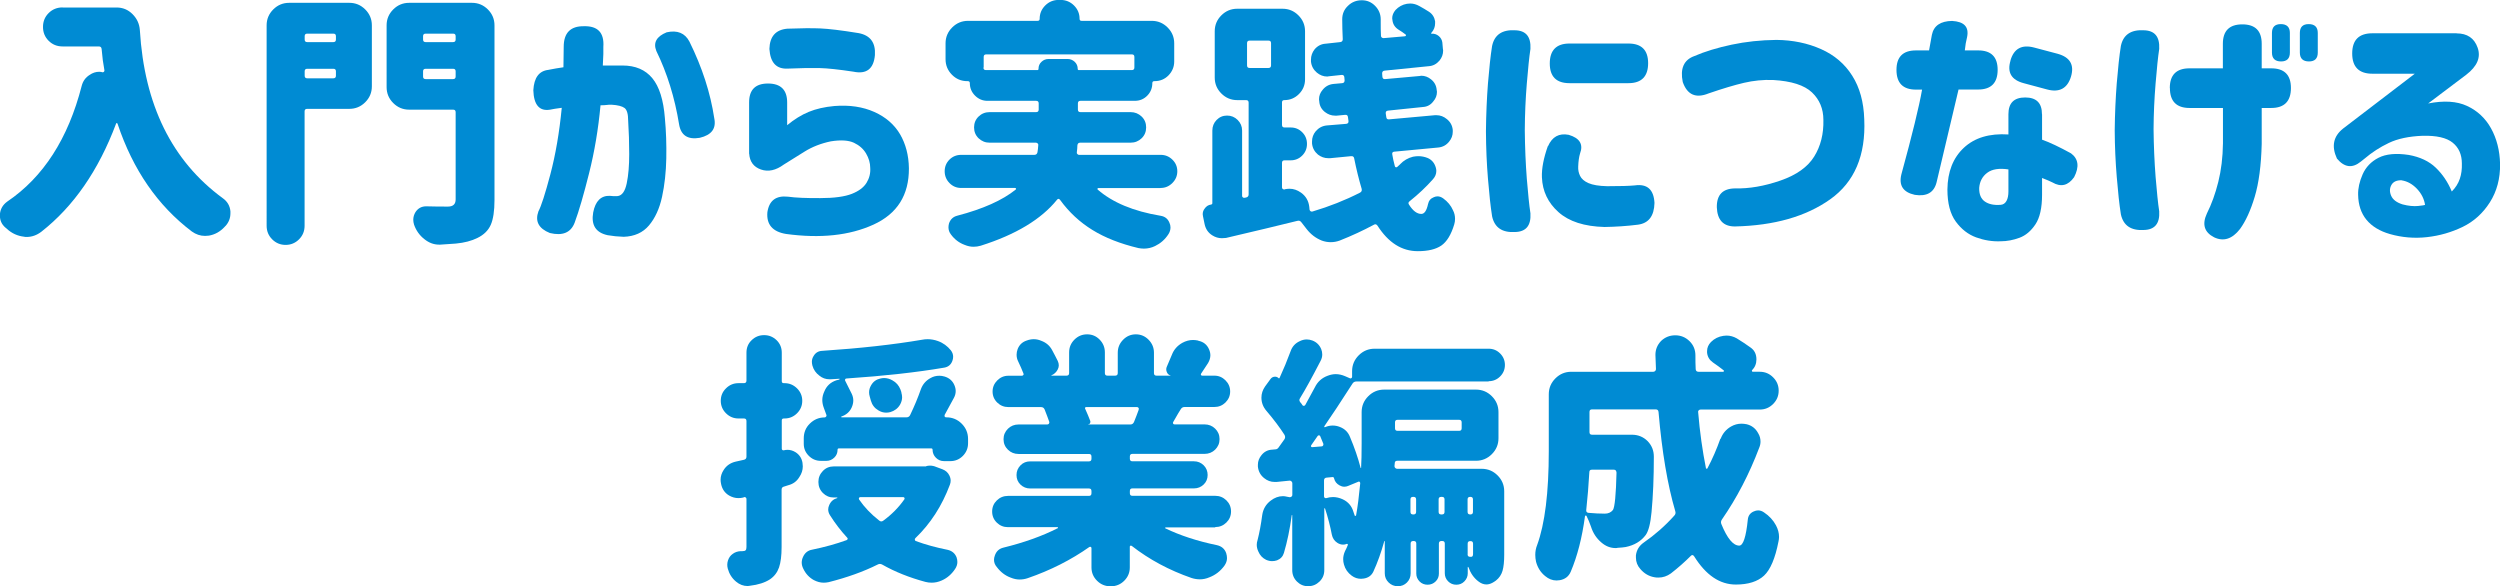
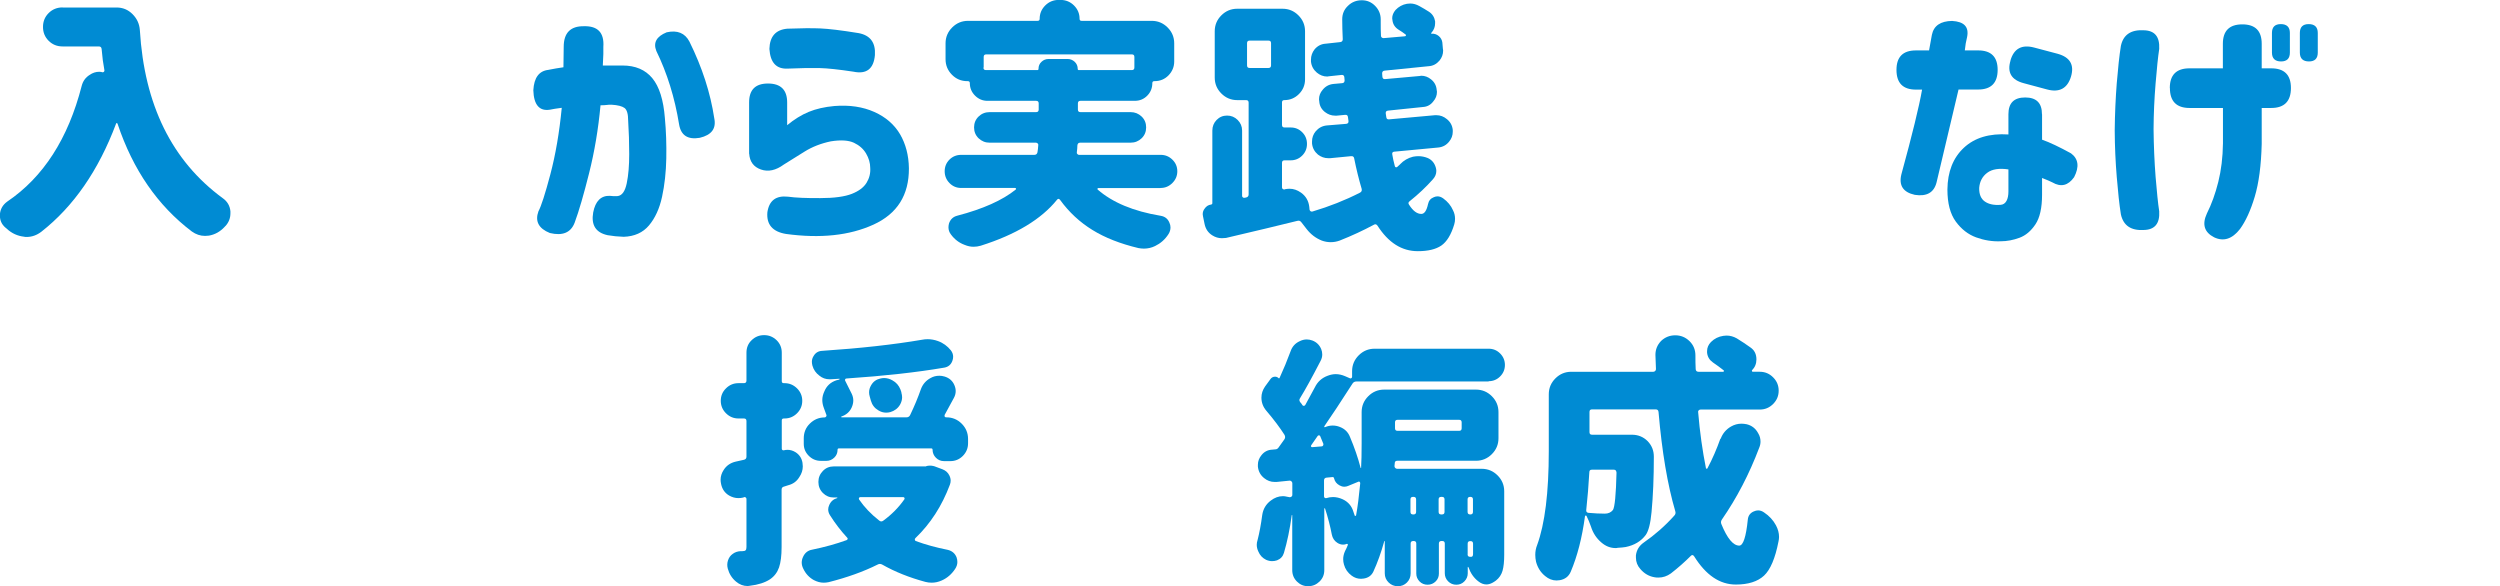
<svg xmlns="http://www.w3.org/2000/svg" id="_イヤー_2" width="283.17" height="66.42" viewBox="0 0 283.17 66.42">
  <defs>
    <style>.cls-1{fill:#008bd3;}</style>
  </defs>
  <g id="_イヤー_2-2">
    <g>
      <path class="cls-1" d="M7.09,.85h6.12c.7,0,1.3,.25,1.8,.75s.78,1.1,.83,1.8c.51,8.48,3.63,14.82,9.38,19.04,.53,.37,.82,.87,.88,1.49v.23c0,.55-.19,1.03-.56,1.44-.04,.02-.07,.05-.09,.09-.51,.55-1.1,.88-1.79,1-.16,.02-.3,.03-.44,.03-.53,0-1.03-.17-1.49-.5-3.87-2.93-6.67-6.99-8.41-12.19-.02-.06-.05-.09-.1-.09s-.07,.02-.07,.06c-1.99,5.31-4.82,9.39-8.47,12.25-.51,.39-1.07,.59-1.67,.59-.1,0-.2,0-.29-.03-.72-.08-1.37-.37-1.93-.88-.02-.02-.04-.04-.06-.06-.04-.04-.09-.08-.15-.12-.39-.35-.59-.79-.59-1.32v-.18c.06-.59,.33-1.05,.82-1.41,4.1-2.77,6.91-7.14,8.44-13.1,.14-.55,.44-.97,.91-1.26,.33-.23,.69-.35,1.08-.35,.14,0,.26,.02,.38,.06,.06,0,.11-.02,.15-.06,.04-.04,.06-.09,.06-.15-.14-.74-.25-1.55-.32-2.43-.02-.2-.13-.29-.32-.29H7.09c-.63,0-1.15-.21-1.58-.64-.43-.43-.64-.95-.64-1.57s.21-1.14,.64-1.57c.43-.43,.96-.64,1.58-.64Z" />
-       <path class="cls-1" d="M39.57,.32c.7,0,1.3,.25,1.8,.75s.75,1.1,.75,1.8v6.91c0,.7-.25,1.3-.75,1.8s-1.1,.75-1.8,.75h-4.78c-.2,0-.29,.1-.29,.29v12.95c0,.61-.21,1.12-.63,1.54-.42,.42-.93,.63-1.52,.63s-1.1-.21-1.52-.63-.63-.93-.63-1.54V2.87c0-.7,.25-1.3,.75-1.8s1.1-.75,1.8-.75h6.83Zm-1.52,3.78c0-.2-.1-.29-.29-.29h-2.96c-.2,0-.29,.1-.29,.29v.38c0,.2,.1,.29,.29,.29h2.96c.19,0,.29-.1,.29-.29v-.38Zm-3.54,4.48c0,.2,.1,.29,.29,.29h2.96c.19,0,.29-.1,.29-.29v-.5c0-.2-.1-.29-.29-.29h-2.96c-.2,0-.29,.1-.29,.29v.5ZM53.46,.32c.7,0,1.3,.25,1.8,.75s.75,1.1,.75,1.8V22.65c0,1.23-.14,2.17-.42,2.81-.28,.64-.79,1.14-1.51,1.49-.66,.33-1.48,.55-2.46,.64-.49,.04-1.07,.08-1.76,.12h-.12c-.61,0-1.16-.21-1.67-.62-.55-.43-.94-.98-1.17-1.64-.06-.2-.09-.38-.09-.56,0-.31,.09-.61,.26-.88,.29-.43,.69-.64,1.2-.64h.03c.7,.02,1.51,.03,2.43,.03,.59,0,.88-.27,.88-.82V12.71c0-.2-.1-.29-.29-.29h-4.98c-.7,0-1.3-.25-1.8-.75s-.75-1.1-.75-1.8V2.87c0-.7,.25-1.3,.75-1.8s1.1-.75,1.8-.75h7.12Zm-1.85,3.78c0-.2-.1-.29-.29-.29h-3.11c-.2,0-.29,.1-.29,.29v.38c0,.2,.1,.29,.29,.29h3.11c.19,0,.29-.1,.29-.29v-.38Zm-3.69,4.57c0,.2,.1,.29,.29,.29h3.11c.19,0,.29-.1,.29-.29v-.59c0-.2-.1-.29-.29-.29h-3.11c-.2,0-.29,.1-.29,.29v.59Z" />
      <path class="cls-1" d="M62.12,7.91c.59-.12,1.15-.21,1.7-.29,.02-1.15,.03-1.92,.03-2.31,0-1.58,.76-2.36,2.29-2.34,1.58-.04,2.31,.74,2.2,2.34,.02,.37,0,1.07-.06,2.11h2.23c1.46,0,2.59,.48,3.38,1.44s1.26,2.46,1.42,4.51c.14,1.48,.19,3.01,.16,4.57s-.19,3.01-.48,4.35c-.29,1.34-.79,2.42-1.48,3.24s-1.65,1.25-2.86,1.29c-.64-.02-1.25-.08-1.82-.18-1.35-.29-1.89-1.15-1.64-2.58,.25-1.29,.88-1.91,1.88-1.88,.27,.04,.57,.05,.88,.03,.51-.06,.85-.54,1.04-1.45s.28-2.01,.28-3.3-.04-2.56-.12-3.81c0-.74-.14-1.22-.41-1.42s-.76-.33-1.46-.37c-.23,0-.43,0-.6,.03s-.39,.03-.66,.03c-.25,2.7-.68,5.25-1.29,7.68s-1.15,4.3-1.64,5.62c-.43,1.13-1.37,1.52-2.81,1.17-1.27-.51-1.7-1.33-1.29-2.46,.31-.57,.76-1.96,1.35-4.19s1.02-4.74,1.29-7.53c-.62,.08-1.06,.15-1.32,.21-1.21,.2-1.85-.54-1.9-2.2,.08-1.43,.65-2.2,1.73-2.31Zm12.22-2.14c-.37-.94,.02-1.64,1.17-2.11,1.21-.27,2.07,.08,2.58,1.05,1.45,2.93,2.38,5.82,2.81,8.67,.25,1.17-.29,1.91-1.64,2.23-1.35,.23-2.13-.27-2.34-1.52-.49-3.03-1.35-5.8-2.58-8.32Z" />
      <path class="cls-1" d="M84.85,17.43v-5.83c0-1.43,.71-2.14,2.14-2.14s2.17,.71,2.17,2.14v2.58c.8-.66,1.62-1.17,2.45-1.51,.83-.34,1.79-.56,2.89-.66,1.72-.14,3.23,.09,4.53,.67s2.27,1.43,2.92,2.53c.64,1.1,.98,2.39,1,3.85,.02,3.03-1.32,5.16-4.03,6.39s-6,1.58-9.89,1.05c-1.52-.25-2.23-1.07-2.11-2.46,.2-1.33,.98-1.91,2.34-1.76,.86,.12,2.08,.17,3.66,.16,1.58,0,2.77-.17,3.56-.48s1.35-.73,1.67-1.25c.32-.52,.46-1.08,.42-1.68,0-.57-.16-1.11-.47-1.64s-.77-.93-1.38-1.22c-.61-.28-1.47-.34-2.61-.16-1.11,.23-2.11,.62-2.99,1.17s-1.66,1.04-2.34,1.46c-.9,.66-1.76,.85-2.59,.56s-1.27-.89-1.33-1.79Zm4.31-14.18c1.56-.06,2.81-.07,3.75-.03s2.38,.21,4.34,.53c1.33,.25,1.94,1.08,1.85,2.49-.14,1.56-.95,2.19-2.43,1.88-1.66-.25-2.94-.39-3.84-.41-.94-.02-2.13,0-3.57,.06-1.31,.08-2.01-.66-2.11-2.23,.04-1.41,.71-2.17,2.02-2.29Z" />
      <path class="cls-1" d="M131.43,21.3h-7.03s-.07,.02-.09,.06c-.02,.04-.01,.08,.03,.12,1.68,1.46,4.05,2.45,7.12,2.96,.49,.08,.82,.34,1,.79,.08,.18,.12,.35,.12,.53,0,.27-.08,.53-.23,.76-.39,.61-.9,1.05-1.52,1.35-.41,.2-.83,.29-1.26,.29-.2,0-.4-.02-.62-.06-2.05-.49-3.79-1.17-5.21-2.05-1.43-.88-2.65-2.01-3.66-3.4-.12-.16-.23-.17-.35-.03-1.78,2.21-4.66,3.95-8.64,5.21-.27,.08-.55,.12-.82,.12-.33,0-.66-.07-1-.21-.63-.23-1.14-.62-1.55-1.17-.2-.25-.29-.53-.29-.82,0-.14,.02-.28,.06-.44,.16-.47,.47-.76,.94-.88,2.91-.76,5.12-1.75,6.62-2.96,.04-.04,.05-.08,.03-.12-.02-.04-.06-.06-.12-.06h-6.09c-.53,0-.97-.19-1.33-.56-.36-.37-.54-.82-.54-1.33s.18-.96,.54-1.32,.81-.54,1.33-.54h8.29c.19,0,.31-.1,.35-.29,.04-.21,.07-.48,.09-.79,.02-.08,0-.15-.06-.21s-.13-.09-.21-.09h-5.24c-.49,0-.9-.17-1.25-.5-.34-.33-.51-.74-.51-1.23s.17-.9,.51-1.23c.34-.33,.76-.5,1.25-.5h5.27c.19,0,.29-.1,.29-.29v-.7c0-.2-.1-.29-.29-.29h-5.51c-.55,0-1.02-.2-1.41-.59-.39-.39-.59-.86-.59-1.41,0-.16-.08-.23-.23-.23h-.06c-.68,0-1.26-.24-1.74-.73-.48-.49-.72-1.07-.72-1.76v-1.79c0-.7,.25-1.3,.75-1.8s1.1-.75,1.8-.75h7.88c.16,0,.23-.08,.23-.23,0-.59,.21-1.09,.63-1.51s.93-.63,1.54-.63h.18c.6,0,1.12,.21,1.54,.63,.42,.42,.63,.92,.63,1.51,0,.16,.08,.23,.23,.23h7.94c.7,0,1.3,.25,1.8,.75s.75,1.1,.75,1.8v2.05c0,.61-.22,1.13-.64,1.57-.43,.44-.96,.66-1.58,.66h-.03c-.16,0-.23,.08-.23,.23,0,.55-.19,1.02-.57,1.41s-.85,.59-1.42,.59h-6.15c-.2,0-.29,.1-.29,.29v.7c0,.2,.1,.29,.29,.29h5.68c.49,0,.9,.17,1.25,.5,.34,.33,.51,.74,.51,1.23s-.17,.9-.51,1.23c-.34,.33-.76,.5-1.25,.5h-5.71c-.2,0-.3,.11-.32,.32,0,.2-.02,.45-.06,.76-.02,.08,0,.15,.06,.21s.12,.09,.18,.09h9.26c.51,0,.95,.18,1.32,.54,.37,.36,.56,.8,.56,1.32s-.19,.96-.56,1.33c-.37,.37-.81,.56-1.32,.56Zm-20.04-13.65c0,.2,.1,.29,.29,.29h5.83c.08,0,.12-.05,.12-.15,0-.31,.11-.58,.34-.79,.22-.21,.49-.32,.81-.32h2.14c.31,0,.58,.11,.81,.32,.22,.21,.34,.48,.34,.79,0,.1,.04,.15,.12,.15h6.01c.19,0,.29-.1,.29-.29v-1.2c0-.2-.1-.29-.29-.29h-16.49c-.2,0-.29,.1-.29,.29v1.2Z" />
      <path class="cls-1" d="M158.59,18.6c.41-.43,.9-.71,1.46-.85,.21-.04,.42-.06,.62-.06,.35,0,.7,.07,1.05,.21,.47,.21,.77,.58,.91,1.08,.04,.14,.06,.26,.06,.38,0,.35-.13,.66-.38,.94-.78,.88-1.66,1.71-2.64,2.49-.16,.12-.18,.25-.06,.41,.43,.68,.89,1.03,1.38,1.03,.35,0,.6-.37,.76-1.11,.08-.39,.3-.65,.67-.79,.14-.06,.27-.09,.41-.09,.21,0,.43,.08,.64,.23,.51,.37,.88,.82,1.11,1.35,.16,.31,.23,.63,.23,.97,0,.21-.03,.42-.09,.62-.35,1.17-.84,1.97-1.46,2.4-.63,.43-1.51,.64-2.67,.64-1.82,0-3.34-.97-4.57-2.9-.12-.16-.25-.19-.41-.09-1.19,.64-2.48,1.24-3.87,1.79-.33,.12-.67,.18-1.01,.18s-.68-.06-1.01-.18c-.68-.27-1.26-.71-1.73-1.32-.2-.25-.39-.51-.59-.76-.12-.16-.27-.21-.47-.15-2.05,.51-4.74,1.15-8.06,1.93-.16,.02-.31,.03-.47,.03-.39,0-.75-.11-1.08-.32-.47-.29-.76-.72-.88-1.29l-.18-.88c-.02-.08-.03-.16-.03-.23,0-.23,.07-.44,.21-.62,.18-.27,.42-.43,.73-.47,.1-.02,.15-.07,.15-.15V14.79c0-.47,.16-.87,.48-1.2s.72-.5,1.19-.5,.87,.17,1.2,.5c.33,.33,.5,.73,.5,1.2v7.41c0,.06,.03,.11,.09,.16,.06,.05,.13,.06,.21,.04l.15-.03c.19-.04,.29-.16,.29-.35V11.63c0-.2-.1-.29-.29-.29h-1c-.7,0-1.3-.25-1.8-.75s-.75-1.1-.75-1.8V3.54c0-.7,.25-1.3,.75-1.8s1.1-.75,1.8-.75h5.13c.7,0,1.3,.25,1.8,.75s.75,1.1,.75,1.8v5.45c0,.64-.23,1.2-.69,1.66s-1.01,.69-1.66,.69c-.18,0-.26,.09-.26,.26v2.55c0,.2,.1,.29,.29,.29h.7c.51,0,.94,.18,1.3,.54,.36,.36,.54,.8,.54,1.32s-.18,.96-.54,1.32-.8,.54-1.3,.54h-.7c-.2,0-.29,.1-.29,.29v2.78c0,.08,.03,.14,.09,.18s.13,.06,.21,.06v-.03c.19-.04,.38-.06,.56-.06,.45,0,.88,.15,1.29,.44,.55,.39,.86,.93,.94,1.61l.03,.32c.02,.08,.06,.14,.12,.18s.13,.05,.21,.03c1.91-.57,3.71-1.28,5.39-2.14,.18-.1,.23-.24,.18-.44-.31-1.05-.6-2.21-.85-3.46-.04-.18-.16-.25-.35-.23l-2.37,.23h-.21c-.43,0-.82-.14-1.17-.41-.39-.33-.62-.75-.67-1.26v-.23c0-.43,.14-.81,.41-1.14,.33-.39,.75-.62,1.26-.67l2.2-.18c.19-.02,.28-.13,.26-.32l-.06-.44c-.02-.2-.13-.28-.32-.26l-.94,.09h-.21c-.41,0-.79-.14-1.14-.41-.39-.31-.61-.71-.64-1.2-.02-.08-.03-.16-.03-.23,0-.41,.14-.77,.41-1.08,.31-.39,.72-.62,1.23-.67l1-.09c.18-.02,.26-.13,.26-.32l-.03-.35c-.02-.2-.13-.28-.32-.26l-1.41,.15c-.08,.02-.15,.03-.21,.03-.43,0-.82-.15-1.17-.44-.39-.33-.62-.75-.67-1.26v-.21c0-.43,.14-.82,.41-1.17,.33-.39,.75-.61,1.26-.64l1.64-.18c.19-.02,.29-.13,.29-.32-.04-.86-.06-1.61-.06-2.26,0-.61,.21-1.11,.64-1.52,.43-.43,.96-.64,1.58-.64,.59,0,1.09,.21,1.51,.64,.42,.43,.63,.94,.63,1.52v.38c0,.47,0,.97,.03,1.49,0,.08,.03,.14,.09,.19,.06,.05,.13,.07,.21,.07l2.43-.21c.06-.02,.09-.05,.1-.1,0-.05,0-.08-.04-.1-.25-.2-.53-.38-.82-.56-.39-.25-.62-.61-.67-1.05-.02-.08-.03-.16-.03-.23,0-.33,.13-.64,.38-.94,.35-.37,.78-.61,1.29-.7,.12-.02,.24-.03,.38-.03,.35,0,.69,.1,1.03,.29,.39,.21,.75,.43,1.08,.64,.39,.25,.62,.62,.7,1.08v.23c0,.39-.13,.73-.38,1.03l-.06,.06s-.03,.04-.01,.06c0,.02,.03,.03,.07,.03,.29-.02,.56,.07,.79,.26s.37,.44,.41,.73l.06,.7c.02,.08,.03,.15,.03,.21,0,.43-.14,.81-.41,1.14-.33,.39-.74,.61-1.23,.64l-4.98,.5c-.2,.02-.29,.13-.29,.32l.03,.38c.02,.2,.13,.28,.32,.26l3.9-.35c.06-.02,.12-.03,.18-.03,.41,0,.78,.14,1.11,.41,.39,.31,.6,.71,.64,1.2,.02,.08,.03,.15,.03,.21,0,.41-.14,.77-.41,1.08-.29,.39-.68,.61-1.17,.64l-3.96,.41c-.2,.02-.28,.13-.26,.32l.06,.41c.02,.2,.13,.28,.32,.26l5.19-.47h.18c.43,0,.82,.15,1.17,.44,.39,.31,.62,.72,.67,1.23v.21c0,.41-.14,.78-.41,1.11-.31,.39-.72,.62-1.23,.67l-4.98,.47c-.2,.02-.27,.13-.23,.32,.06,.39,.16,.83,.29,1.32,.02,.08,.06,.12,.12,.13,.06,.01,.11,0,.15-.04,.12-.1,.23-.21,.35-.32Zm-17.05-14c-.2,0-.29,.1-.29,.29v2.52c0,.2,.1,.29,.29,.29h2.14c.19,0,.29-.1,.29-.29v-2.52c0-.2-.1-.29-.29-.29h-2.14Z" />
-       <path class="cls-1" d="M169.01,5.19c.27-1.25,1.13-1.84,2.58-1.76,1.25,.02,1.83,.72,1.76,2.11-.14,.92-.27,2.22-.41,3.91-.14,1.69-.22,3.46-.23,5.32,.02,1.97,.1,3.8,.23,5.49,.14,1.69,.27,2.99,.41,3.91,.08,1.39-.51,2.09-1.76,2.11-1.45,.08-2.3-.51-2.58-1.76-.18-1.13-.33-2.55-.47-4.25-.14-1.68-.22-3.48-.23-5.39v-.03c.02-1.93,.1-3.74,.23-5.42,.14-1.7,.29-3.12,.47-4.25Zm6.33,11.37c.47-1.07,1.25-1.5,2.34-1.29,1.25,.37,1.68,1.07,1.29,2.11-.12,.39-.19,.89-.21,1.49-.02,.37,.05,.72,.21,1.05,.16,.33,.47,.61,.95,.82,.48,.21,1.19,.33,2.12,.35,1.48,0,2.53-.03,3.13-.09,1.41-.2,2.15,.47,2.23,1.99-.04,1.48-.66,2.3-1.88,2.46-1.27,.16-2.53,.24-3.78,.26-2.29-.06-4.02-.62-5.21-1.68-1.19-1.06-1.82-2.38-1.88-3.94-.04-1,.19-2.18,.67-3.54Zm9.11-11.63c1.48,0,2.23,.74,2.23,2.23s-.74,2.26-2.23,2.26h-6.68c-1.48,0-2.23-.74-2.23-2.23s.74-2.26,2.23-2.26h6.68Z" />
-       <path class="cls-1" d="M191.89,6.36c1.23-.53,2.65-.96,4.25-1.3,1.6-.34,3.29-.52,5.07-.54,1.86,.02,3.54,.37,5.05,1.04,1.51,.67,2.7,1.68,3.54,3.02,.85,1.34,1.3,2.98,1.36,4.94,.18,4.08-1.11,7.1-3.85,9.05-2.74,1.95-6.34,2.98-10.8,3.08-1.31,0-1.99-.72-2.05-2.17-.02-1.41,.66-2.12,2.05-2.14,1.62,.04,3.34-.26,5.16-.89,1.82-.63,3.09-1.54,3.82-2.72,.73-1.18,1.08-2.56,1.04-4.15,0-1.25-.43-2.29-1.29-3.11-.86-.82-2.33-1.29-4.42-1.41-1.11-.04-2.21,.07-3.28,.32-1.07,.25-2.41,.65-4.01,1.2-1.45,.59-2.42,.16-2.93-1.29-.31-1.52,.12-2.5,1.29-2.93Z" />
      <path class="cls-1" d="M214.81,7.91c0-1.46,.73-2.2,2.2-2.2h1.49l.32-1.76c.21-1.04,.98-1.56,2.29-1.58,1.37,.08,1.93,.68,1.7,1.82-.12,.47-.21,.98-.26,1.52h1.52c1.46,0,2.2,.73,2.2,2.2s-.73,2.23-2.2,2.23h-2.23c-1.39,5.84-2.22,9.35-2.49,10.52-.29,1.15-1.11,1.62-2.46,1.41-1.33-.29-1.84-1.07-1.52-2.34,1.23-4.49,2.01-7.69,2.34-9.58h-.7c-1.46,0-2.2-.74-2.2-2.23Zm16.49,5.04v2.87c.88,.31,1.97,.83,3.28,1.55,.84,.62,.96,1.52,.35,2.7-.68,.96-1.5,1.15-2.46,.59-.27-.14-.66-.3-1.17-.5v1.9c0,1.48-.25,2.6-.75,3.35s-1.1,1.26-1.8,1.52-1.42,.4-2.14,.4c-.94,.04-1.86-.11-2.77-.44s-1.68-.93-2.31-1.79c-.63-.86-.95-2.07-.95-3.63,.02-2.01,.64-3.59,1.86-4.73,1.22-1.14,2.9-1.65,5.05-1.51v-2.29c0-1.27,.63-1.9,1.9-1.9s1.9,.63,1.9,1.9Zm-4.69,10.25c.29-.02,.51-.17,.66-.44s.22-.63,.22-1.08v-2.49c-1.05-.16-1.86-.03-2.4,.38-.55,.41-.85,.98-.91,1.7-.02,.72,.19,1.24,.63,1.55s1.04,.44,1.8,.38Zm1.11-16.35c.39-1.35,1.29-1.84,2.7-1.46l2.64,.7c1.41,.39,1.91,1.25,1.52,2.58-.41,1.35-1.32,1.84-2.72,1.46l-2.61-.7c-1.43-.37-1.93-1.23-1.52-2.58Z" />
      <path class="cls-1" d="M240.23,5.19c.27-1.25,1.13-1.84,2.58-1.76,1.25,.02,1.83,.72,1.76,2.11-.14,.92-.27,2.22-.41,3.91-.14,1.69-.22,3.42-.23,5.2,.02,1.89,.1,3.69,.23,5.38,.14,1.69,.27,2.99,.41,3.91,.08,1.39-.51,2.09-1.76,2.11-1.45,.08-2.3-.51-2.58-1.76-.18-1.13-.33-2.55-.47-4.25-.14-1.68-.22-3.44-.23-5.27v-.03c.02-1.86,.1-3.62,.23-5.3,.14-1.7,.29-3.12,.47-4.25Zm5.54,4.78c0-1.48,.74-2.23,2.23-2.23h3.78v-2.78c0-1.46,.73-2.2,2.2-2.2s2.2,.73,2.2,2.2v2.78h1.08c1.48,0,2.23,.74,2.23,2.23s-.74,2.26-2.23,2.26h-1.08v4.07c-.06,2.42-.32,4.41-.79,5.98s-1.03,2.78-1.67,3.66c-.88,1.13-1.86,1.45-2.93,.94-1.11-.57-1.39-1.46-.82-2.7,.53-1.05,.96-2.25,1.29-3.57,.33-1.33,.51-2.78,.53-4.37v-4.01h-3.78c-1.48,0-2.23-.75-2.23-2.26Zm11.57-6.24c0-.66,.33-1,1-1s1.03,.33,1.03,1v2.23c0,.66-.33,1-1,1s-1.03-.33-1.03-1V3.72Zm3.16,0c0-.66,.33-1,1-1s1.03,.33,1.03,1v2.23c0,.66-.33,1-1,1s-1.03-.33-1.03-1V3.72Z" />
-       <path class="cls-1" d="M278.25,3.78c1.21,0,2.01,.54,2.39,1.63s-.05,2.1-1.3,3.06l-4.31,3.25c1.78-.35,3.25-.26,4.41,.28,1.16,.54,2.07,1.38,2.71,2.53s.99,2.5,1.03,4.04c.02,1.66-.37,3.11-1.16,4.35-.79,1.24-1.82,2.17-3.08,2.78s-2.61,1-4.04,1.16-2.84,.04-4.2-.35c-1.15-.33-2.04-.87-2.65-1.61s-.93-1.69-.95-2.84c-.02-.72,.15-1.49,.51-2.31s.96-1.45,1.8-1.88,1.98-.54,3.43-.32c1.27,.23,2.29,.71,3.05,1.44s1.37,1.62,1.82,2.7c.43-.43,.73-.91,.91-1.44s.25-1.1,.23-1.73c0-1.02-.35-1.8-1.04-2.36s-1.83-.82-3.41-.78c-1.54,.06-2.82,.33-3.82,.81-1.01,.48-1.92,1.07-2.74,1.77l-.44,.35c-.96,.78-1.86,.66-2.7-.35-.64-1.39-.41-2.52,.7-3.4l8.12-6.21h-4.8c-1.52,0-2.29-.76-2.29-2.29s.76-2.29,2.29-2.29h9.55Zm-6.21,16.64c-.57-.02-.96,.16-1.17,.53s-.22,.78-.03,1.22,.62,.77,1.29,.98c.68,.18,1.27,.23,1.77,.18s.76-.1,.78-.12c-.1-.68-.41-1.29-.92-1.83-.52-.54-1.09-.85-1.71-.95Z" />
      <path class="cls-1" d="M88.76,51.01c.16-.04,.3-.06,.44-.06,.33,0,.64,.1,.94,.29,.43,.29,.68,.69,.76,1.2v.03c.02,.12,.03,.23,.03,.35,0,.43-.13,.83-.38,1.2-.29,.49-.71,.8-1.26,.94-.14,.04-.29,.09-.47,.15-.2,.04-.29,.16-.29,.35v6.5c0,.98-.1,1.75-.29,2.31-.2,.57-.54,1.02-1.03,1.35-.57,.37-1.33,.62-2.29,.73-.08,.02-.16,.03-.23,.03-.49,0-.93-.17-1.32-.5-.47-.39-.78-.89-.94-1.49-.08-.31-.07-.62,.03-.92,.1-.3,.27-.55,.53-.73,.25-.19,.55-.29,.88-.31h.21c.18,0,.3-.03,.37-.1s.1-.19,.1-.37v-5.45c0-.06-.03-.11-.07-.15-.05-.04-.1-.06-.16-.06l-.15,.06c-.18,.04-.35,.06-.53,.06-.37,0-.72-.1-1.05-.29-.49-.29-.79-.72-.91-1.29-.04-.18-.06-.34-.06-.5,0-.39,.12-.76,.35-1.11,.31-.49,.76-.8,1.35-.94,.49-.1,.8-.17,.94-.21,.19-.04,.29-.16,.29-.35v-4.04c0-.2-.1-.29-.29-.29h-.62c-.55,0-1.02-.2-1.41-.59-.39-.39-.59-.86-.59-1.41s.19-1.02,.59-1.41c.39-.39,.86-.59,1.41-.59h.62c.19,0,.29-.1,.29-.29v-3.16c0-.57,.19-1.04,.59-1.42,.39-.38,.86-.57,1.41-.57s1.01,.19,1.41,.57c.39,.38,.59,.85,.59,1.42v3.22c0,.16,.08,.23,.23,.23h.09c.55,0,1.01,.2,1.41,.59,.39,.39,.59,.86,.59,1.41s-.2,1.02-.59,1.41c-.39,.39-.86,.59-1.41,.59h-.09c-.16,0-.23,.08-.23,.23v3.19c0,.06,.02,.11,.07,.15,.05,.04,.1,.05,.16,.03Zm16.14,1.79c.14-.04,.28-.06,.44-.06,.23,0,.47,.05,.7,.15l.7,.26c.37,.14,.63,.37,.79,.7,.1,.2,.15,.39,.15,.59,0,.16-.03,.31-.09,.47-.9,2.4-2.2,4.41-3.9,6.04-.06,.06-.08,.12-.07,.18,0,.06,.04,.11,.1,.15,1.11,.41,2.32,.74,3.63,1,.49,.12,.82,.4,1,.85,.06,.18,.09,.35,.09,.53,0,.27-.09,.54-.26,.79-.39,.59-.89,1.02-1.49,1.29-.39,.18-.78,.26-1.17,.26-.23,0-.47-.03-.7-.09-1.82-.49-3.45-1.14-4.89-1.96-.18-.1-.35-.1-.53,0-1.6,.8-3.45,1.46-5.54,1.99-.2,.04-.38,.06-.56,.06-.37,0-.74-.1-1.11-.29-.53-.29-.93-.72-1.2-1.29-.12-.23-.18-.47-.18-.7,0-.21,.05-.43,.15-.64,.21-.47,.56-.74,1.03-.82,1.41-.29,2.71-.65,3.9-1.08,.06-.02,.1-.06,.12-.13,.02-.07,0-.12-.06-.16-.7-.76-1.35-1.6-1.93-2.52-.14-.21-.21-.44-.21-.67,0-.16,.04-.32,.12-.5,.18-.41,.48-.67,.91-.79v-.06h-.41c-.47,0-.88-.17-1.22-.51-.34-.34-.51-.76-.51-1.25s.17-.9,.51-1.25,.75-.51,1.22-.51h10.49Zm2.11-5.8c-.04,.06-.04,.12-.01,.18s.08,.09,.16,.09h.03c.68,0,1.26,.24,1.74,.72,.48,.48,.72,1.06,.72,1.74v.47c0,.57-.2,1.04-.59,1.44-.39,.39-.86,.59-1.41,.59h-.73c-.35,0-.66-.13-.91-.38-.25-.25-.38-.56-.38-.91,0-.1-.05-.15-.15-.15h-10.46c-.1,0-.15,.05-.15,.15,0,.35-.12,.65-.37,.89s-.54,.37-.89,.37h-.64c-.53,0-.98-.19-1.36-.57s-.57-.83-.57-1.36v-.62c0-.66,.23-1.23,.7-1.68,.47-.46,1.03-.69,1.67-.69,.06,0,.11-.03,.16-.09,.05-.06,.06-.12,.04-.18-.08-.23-.18-.5-.29-.79-.12-.31-.18-.62-.18-.91,0-.33,.08-.65,.23-.97,.25-.62,.7-1.04,1.35-1.26l.35-.09s.03-.04,.03-.06-.01-.03-.03-.03c-.43,.02-.76,.04-1,.06h-.12c-.43,0-.81-.14-1.14-.41-.39-.29-.66-.67-.79-1.14-.04-.16-.06-.3-.06-.44,0-.23,.07-.46,.21-.67,.21-.35,.53-.54,.94-.56,4.34-.29,8.12-.71,11.34-1.26,.19-.04,.4-.06,.62-.06,.39,0,.78,.07,1.17,.21,.59,.21,1.07,.57,1.46,1.05,.18,.23,.26,.48,.26,.73,0,.16-.03,.31-.09,.47-.16,.43-.46,.68-.91,.76-3.09,.53-6.78,.94-11.07,1.23-.08,0-.13,.03-.16,.09s-.03,.12,.01,.18c.25,.49,.5,.98,.73,1.46,.12,.25,.18,.51,.18,.76s-.06,.52-.18,.79c-.23,.51-.63,.85-1.17,1.03-.02,.02-.03,.04-.01,.06,0,.02,.02,.03,.04,.03h7.35c.19,0,.33-.09,.41-.26,.47-.98,.88-1.96,1.23-2.96,.21-.55,.58-.96,1.08-1.23,.31-.18,.64-.26,1-.26,.19,0,.39,.03,.59,.09,.53,.16,.9,.48,1.11,.97,.1,.23,.15,.46,.15,.67,0,.27-.07,.54-.21,.79-.41,.76-.76,1.41-1.05,1.93Zm-4.57,9.55s.04-.09,.01-.15-.07-.09-.13-.09h-4.89c-.06,0-.1,.03-.13,.09s-.03,.12,.01,.18c.59,.86,1.34,1.65,2.26,2.37,.16,.14,.31,.15,.47,.03,.96-.7,1.76-1.51,2.4-2.43Zm-.35-12.1c.06,.2,.09,.38,.09,.56,0,.27-.08,.55-.23,.82-.25,.43-.63,.71-1.11,.85-.16,.04-.31,.06-.47,.06-.31,0-.61-.09-.88-.26-.43-.25-.71-.62-.85-1.11-.04-.16-.08-.31-.13-.47-.05-.16-.07-.31-.07-.47,0-.27,.08-.54,.23-.79,.23-.41,.58-.66,1.03-.76,.16-.04,.3-.06,.44-.06,.33,0,.64,.09,.94,.26,.43,.23,.73,.58,.91,1.03,.04,.14,.08,.25,.12,.35Z" />
-       <path class="cls-1" d="M137.64,59.74h-5.6s-.06,.01-.07,.04c-.01,.03,0,.05,.04,.07,1.66,.8,3.6,1.44,5.83,1.9,.53,.12,.88,.42,1.05,.91,.06,.2,.09,.38,.09,.56,0,.29-.1,.58-.29,.85-.45,.62-1.02,1.06-1.7,1.32-.37,.16-.73,.23-1.08,.23-.31,0-.63-.05-.94-.15-2.54-.88-4.79-2.09-6.77-3.63-.06-.04-.11-.05-.16-.03-.05,.02-.07,.06-.07,.12v2.34c0,.59-.21,1.09-.63,1.51-.42,.42-.93,.63-1.54,.63s-1.12-.21-1.54-.63-.63-.92-.63-1.51v-2.17c0-.08-.03-.13-.07-.15-.05-.02-.1-.02-.16,0-2.07,1.46-4.41,2.65-7,3.54-.29,.1-.6,.15-.91,.15-.33,0-.66-.07-1-.21-.63-.23-1.15-.63-1.58-1.2-.22-.25-.32-.53-.32-.82,0-.16,.03-.31,.09-.47,.16-.49,.48-.79,.97-.91,2.32-.57,4.38-1.3,6.15-2.2,.04,0,.05-.02,.04-.06-.01-.04-.03-.06-.07-.06h-5.6c-.49,0-.91-.17-1.26-.51-.35-.34-.53-.76-.53-1.26s.18-.92,.53-1.26c.35-.34,.77-.51,1.26-.51h9.17c.19,0,.29-.1,.29-.29v-.26c0-.2-.1-.29-.29-.29h-6.65c-.43,0-.8-.15-1.1-.44-.3-.29-.45-.65-.45-1.08s.15-.79,.45-1.1,.67-.45,1.1-.45h6.65c.19,0,.29-.1,.29-.29v-.26c0-.2-.1-.29-.29-.29h-7.97c-.47,0-.87-.16-1.2-.48-.33-.32-.5-.72-.5-1.19s.17-.86,.5-1.19c.33-.32,.73-.48,1.2-.48h3.25c.08,0,.14-.03,.19-.09,.05-.06,.06-.13,.04-.21-.14-.39-.31-.86-.53-1.41-.08-.18-.22-.26-.41-.26h-3.69c-.49,0-.91-.17-1.26-.51-.35-.34-.53-.76-.53-1.25s.18-.91,.53-1.26,.77-.53,1.26-.53h1.52c.08,0,.14-.03,.18-.09,.04-.06,.04-.12,0-.18-.16-.41-.35-.86-.59-1.35-.12-.23-.18-.49-.18-.76,0-.21,.04-.43,.12-.64,.19-.49,.54-.81,1.03-.97,.27-.1,.54-.15,.79-.15,.29,0,.58,.06,.85,.18,.55,.2,.96,.55,1.23,1.05,.23,.43,.45,.84,.64,1.23,.08,.18,.12,.34,.12,.5s-.04,.31-.12,.47c-.16,.31-.4,.54-.73,.67,0,.02,0,.03,.03,.03h1.7c.19,0,.29-.1,.29-.29v-2.34c0-.57,.2-1.05,.6-1.45s.88-.6,1.44-.6,1.03,.2,1.42,.6c.39,.4,.59,.88,.59,1.45v2.34c0,.2,.1,.29,.29,.29h.88c.19,0,.29-.1,.29-.29v-2.31c0-.57,.2-1.05,.6-1.46,.4-.41,.88-.62,1.45-.62s1.05,.21,1.45,.62c.4,.41,.6,.9,.6,1.46v2.31c0,.2,.1,.29,.29,.29h1.58s.03,0,.03-.01c0,0-.01-.01-.03-.01-.2-.06-.34-.19-.42-.4s-.08-.41,.01-.6c.18-.41,.36-.85,.56-1.32,.23-.61,.63-1.06,1.2-1.38,.39-.21,.79-.32,1.2-.32,.18,0,.36,.02,.56,.06l.06,.03c.57,.12,.97,.44,1.2,.97,.1,.23,.15,.46,.15,.67,0,.29-.09,.59-.26,.88-.29,.45-.56,.85-.79,1.2-.04,.06-.04,.11-.01,.16,.03,.05,.07,.07,.13,.07h1.38c.49,0,.91,.18,1.26,.53s.53,.77,.53,1.26-.18,.9-.53,1.25c-.35,.34-.77,.51-1.26,.51h-3.37c-.2,0-.34,.09-.44,.26-.1,.14-.38,.62-.85,1.44-.04,.06-.04,.12-.01,.18s.08,.09,.16,.09h3.4c.47,0,.87,.16,1.2,.48,.33,.32,.5,.72,.5,1.19s-.17,.86-.5,1.19c-.33,.32-.73,.48-1.2,.48h-8.17c-.2,0-.29,.1-.29,.29v.26c0,.2,.1,.29,.29,.29h6.97c.43,0,.79,.15,1.1,.45,.3,.3,.45,.67,.45,1.1s-.15,.79-.45,1.08c-.3,.29-.67,.44-1.1,.44h-6.97c-.2,0-.29,.1-.29,.29v.26c0,.2,.1,.29,.29,.29h9.38c.49,0,.91,.17,1.26,.51,.35,.34,.53,.76,.53,1.26s-.18,.92-.53,1.26c-.35,.34-.77,.51-1.26,.51Zm-8.67-13.33c.04-.08,.03-.15-.01-.21-.05-.06-.1-.09-.16-.09h-5.77c-.06,0-.1,.02-.12,.06-.02,.04-.02,.08,0,.12,.23,.51,.43,.98,.59,1.41,.02,.08,0,.16-.03,.23-.04,.08-.11,.12-.21,.12v.03h4.78c.19,0,.33-.1,.41-.29,.19-.47,.37-.93,.53-1.38Z" />
      <path class="cls-1" d="M168.61,43.21h-14.97c-.2,0-.34,.08-.44,.23-1.33,2.07-2.39,3.68-3.19,4.83-.02,.04-.02,.07,0,.1s.05,.03,.09,.01c.27-.12,.56-.18,.85-.18,.27,0,.54,.05,.79,.15,.57,.21,.96,.6,1.17,1.14,.51,1.21,.91,2.37,1.2,3.49,0,.02,0,.03,.03,.03s.03,0,.03-.03c.04-.66,.06-1.59,.06-2.78v-3.52c0-.7,.25-1.3,.75-1.8s1.1-.75,1.8-.75h10.4c.7,0,1.3,.25,1.8,.75s.75,1.1,.75,1.8v2.96c0,.7-.25,1.3-.75,1.8s-1.1,.75-1.8,.75h-8.91c-.2,0-.29,.1-.29,.29l-.03,.32c0,.08,.03,.15,.09,.21s.13,.09,.21,.09h9.58c.7,0,1.3,.25,1.8,.75s.75,1.1,.75,1.8v7.18c0,.76-.06,1.37-.19,1.82s-.38,.82-.75,1.11c-.14,.1-.27,.19-.41,.26-.23,.12-.46,.18-.67,.18-.31,0-.62-.12-.91-.35-.51-.39-.88-.92-1.11-1.58l-.03-.03s0-.03-.03-.03-.03,0-.03,.03v.7c0,.35-.13,.65-.38,.91s-.56,.38-.92,.38-.67-.13-.92-.38-.38-.56-.38-.91v-3.37c0-.2-.1-.29-.29-.29h-.09c-.2,0-.29,.1-.29,.29v3.4c0,.35-.12,.65-.37,.89-.24,.24-.55,.37-.91,.37s-.66-.12-.91-.37c-.24-.25-.37-.54-.37-.89v-3.4c0-.2-.1-.29-.29-.29h-.06c-.2,0-.29,.1-.29,.29v3.37c0,.41-.14,.76-.42,1.04-.28,.28-.62,.42-1.03,.42s-.75-.14-1.04-.42c-.29-.28-.44-.63-.44-1.04v-3.63s0-.03-.03-.03-.03,0-.03,.03c-.35,1.27-.76,2.41-1.23,3.43-.21,.45-.58,.71-1.08,.79-.12,.02-.22,.03-.32,.03-.39,0-.74-.12-1.05-.35-.45-.33-.74-.75-.88-1.26-.06-.2-.09-.4-.09-.62,0-.29,.07-.6,.21-.91,.12-.21,.22-.45,.32-.7,0-.04,0-.07-.03-.09s-.05-.03-.09-.03c-.14,.06-.27,.09-.41,.09-.23,0-.46-.07-.67-.21-.33-.21-.54-.53-.62-.94-.18-.94-.43-1.91-.76-2.93-.02-.04-.04-.05-.06-.04-.02,.01-.03,.02-.03,.04v6.97c0,.51-.18,.94-.54,1.29s-.79,.53-1.29,.53-.92-.18-1.27-.53-.53-.78-.53-1.29v-6.21s0-.03-.03-.03-.03,0-.03,.03c-.21,1.58-.51,3-.88,4.25-.12,.41-.38,.69-.79,.85-.18,.06-.36,.09-.56,.09-.21,0-.44-.05-.67-.15-.41-.2-.7-.51-.88-.94-.12-.25-.18-.51-.18-.76,0-.18,.03-.35,.09-.53,.21-.82,.39-1.77,.53-2.84,.1-.68,.42-1.23,.97-1.64,.43-.33,.89-.5,1.38-.5,.14,0,.28,.02,.44,.06l.32,.06c.08,0,.15-.02,.21-.07,.06-.05,.09-.11,.09-.19v-1.32c0-.08-.03-.15-.09-.21s-.13-.09-.21-.09c-.43,.04-.93,.09-1.49,.15h-.21c-.45,0-.85-.15-1.2-.44-.41-.33-.64-.76-.7-1.29v-.23c0-.39,.14-.75,.41-1.08,.31-.39,.72-.6,1.23-.62,.12-.02,.22-.03,.32-.03,.16,0,.28-.07,.38-.21,.14-.18,.36-.49,.67-.94,.1-.16,.1-.32,0-.5-.51-.8-1.19-1.71-2.05-2.72-.37-.43-.56-.93-.56-1.49,0-.45,.14-.87,.41-1.26l.62-.85c.12-.16,.27-.24,.45-.26s.35,.04,.48,.18c.04,.02,.07,0,.09-.03,.45-.98,.87-1.99,1.26-3.05,.18-.51,.51-.88,1-1.11,.27-.14,.55-.21,.82-.21,.21,0,.43,.04,.64,.12,.47,.18,.8,.5,1,.97,.08,.2,.12,.4,.12,.62,0,.25-.07,.51-.21,.76-.94,1.82-1.7,3.2-2.29,4.16-.12,.16-.12,.31,0,.47,.12,.14,.21,.25,.26,.35,.04,.06,.09,.08,.16,.07,.07,0,.12-.04,.16-.1,.37-.66,.73-1.33,1.08-1.99,.31-.64,.8-1.08,1.46-1.32,.31-.12,.62-.18,.91-.18,.35,0,.7,.08,1.05,.23l.53,.23c.06,.04,.12,.04,.18,0s.09-.09,.09-.15v-.64c0-.7,.25-1.3,.75-1.8s1.1-.75,1.8-.75h12.92c.51,0,.94,.18,1.3,.54,.36,.36,.54,.8,.54,1.3s-.18,.94-.54,1.3c-.36,.36-.8,.54-1.3,.54Zm-20.1,7.24s-.04,.08-.01,.13c.03,.05,.07,.07,.13,.07l1.08-.09c.06,0,.11-.03,.15-.09s.05-.13,.03-.21c-.14-.35-.25-.63-.35-.85-.02-.06-.06-.09-.13-.1-.07,0-.12,.01-.16,.07l-.73,1.05Zm1.46,5.77c0,.06,.02,.11,.07,.16,.05,.05,.11,.06,.19,.04,.25-.08,.51-.12,.76-.12,.37,0,.74,.09,1.11,.26,.61,.29,1.01,.76,1.2,1.41l.15,.44s.02,.03,.06,.03,.07-.02,.09-.06c.18-.96,.33-2.17,.47-3.63,0-.08-.02-.14-.07-.18s-.1-.04-.16,0l-1.14,.47c-.14,.06-.28,.09-.44,.09-.18,0-.35-.05-.53-.15-.33-.18-.54-.44-.62-.79-.02-.12-.09-.17-.21-.15l-.64,.06c-.2,.02-.29,.13-.29,.32v1.79Zm15.59-8.38c0-.2-.1-.29-.29-.29h-6.97c-.2,0-.29,.1-.29,.29v.67c0,.2,.1,.29,.29,.29h6.97c.2,0,.29-.1,.29-.29v-.67Zm-5.16,8.73c0-.2-.1-.29-.29-.29h-.06c-.2,0-.29,.1-.29,.29v1.41c0,.2,.1,.29,.29,.29h.06c.2,0,.29-.1,.29-.29v-1.41Zm2.55,1.41c0,.2,.1,.29,.29,.29h.09c.2,0,.29-.1,.29-.29v-1.41c0-.2-.1-.29-.29-.29h-.09c-.2,0-.29,.1-.29,.29v1.41Zm3.6,.29c.2,0,.29-.1,.29-.29v-1.41c0-.2-.1-.29-.29-.29h-.03c-.2,0-.29,.1-.29,.29v1.41c0,.2,.1,.29,.29,.29h.03Zm-.32,4.51c0,.2,.1,.29,.29,.29h.12c.14,0,.21-.11,.21-.32v-1.17c0-.2-.1-.29-.29-.29h-.03c-.2,0-.29,.1-.29,.29v1.2Z" />
      <path class="cls-1" d="M194.9,49.69c.23-.61,.62-1.06,1.17-1.38,.37-.21,.76-.32,1.17-.32,.19,0,.39,.02,.59,.06,.59,.14,1.03,.48,1.32,1.03,.18,.29,.26,.61,.26,.94,0,.23-.05,.47-.15,.7-1.13,2.99-2.54,5.69-4.22,8.12-.12,.18-.14,.35-.06,.53,.66,1.62,1.34,2.43,2.02,2.43,.45,0,.77-.98,.97-2.93,.04-.45,.26-.76,.67-.94,.18-.08,.34-.12,.5-.12,.23,0,.46,.08,.67,.23,.59,.39,1.04,.88,1.35,1.46,.23,.43,.35,.87,.35,1.32,0,.16-.02,.32-.06,.5-.37,1.91-.92,3.21-1.64,3.88-.72,.67-1.79,1.01-3.19,1.01-1.82,0-3.39-1.06-4.72-3.19-.12-.18-.25-.2-.38-.06-.7,.7-1.46,1.37-2.26,1.99-.43,.31-.9,.47-1.41,.47-.14,0-.27,0-.41-.03-.64-.1-1.19-.41-1.64-.94-.33-.37-.5-.8-.5-1.29v-.26c.08-.61,.37-1.08,.88-1.44,1.27-.88,2.42-1.89,3.46-3.05,.14-.14,.18-.3,.12-.5-.88-2.99-1.51-6.74-1.9-11.25-.02-.2-.13-.29-.32-.29h-7.21c-.2,0-.29,.1-.29,.29v2.29c0,.2,.1,.29,.29,.29h4.51c.7,0,1.3,.24,1.79,.73,.47,.49,.7,1.07,.7,1.76,0,2.38-.09,4.47-.26,6.27-.12,1.29-.34,2.16-.67,2.61-.53,.7-1.28,1.15-2.26,1.35-.23,.04-.54,.07-.91,.09-.06,.02-.13,.03-.21,.03-.61,0-1.15-.21-1.64-.64-.55-.47-.94-1.06-1.17-1.79-.16-.45-.32-.85-.5-1.2-.02-.04-.05-.06-.09-.06s-.07,.03-.09,.09c-.33,2.44-.87,4.53-1.61,6.27-.23,.55-.66,.87-1.26,.97-.12,.02-.23,.03-.35,.03-.47,0-.9-.17-1.29-.5-.51-.41-.85-.95-1.03-1.61-.06-.27-.09-.54-.09-.79,0-.39,.07-.76,.21-1.11,.88-2.4,1.32-5.95,1.32-10.63v-6.45c0-.7,.25-1.3,.75-1.8s1.1-.75,1.8-.75h9.29c.08,0,.15-.03,.21-.09s.09-.13,.09-.21c-.04-.84-.06-1.38-.06-1.61,0-.61,.21-1.13,.64-1.58,.45-.43,.99-.64,1.61-.64s1.16,.22,1.61,.66c.45,.44,.67,.98,.67,1.63,0,.53,0,1.04,.03,1.55,.02,.2,.13,.29,.32,.29h2.78c.06,0,.09-.02,.1-.07,0-.05,0-.08-.04-.1-.37-.29-.77-.59-1.2-.88-.39-.27-.62-.64-.67-1.11v-.18c0-.39,.15-.73,.44-1.03,.39-.39,.86-.62,1.41-.7,.12-.02,.23-.03,.35-.03,.41,0,.8,.11,1.17,.32,.57,.35,1.08,.69,1.55,1.03,.45,.31,.67,.76,.67,1.35,0,.49-.17,.9-.5,1.23-.02,.02-.02,.05,0,.1,.02,.05,.04,.07,.06,.07h.82c.59,0,1.09,.21,1.51,.63,.42,.42,.63,.92,.63,1.51s-.21,1.09-.63,1.51-.92,.63-1.51,.63h-6.71c-.08,0-.15,.03-.21,.09s-.08,.13-.06,.21c.19,2.27,.49,4.38,.88,6.33,0,.04,.02,.06,.07,.07,.05,.01,.08,0,.1-.04,.57-1.07,1.05-2.19,1.46-3.34Zm-11.81,3.81c0-.08-.03-.15-.07-.21-.05-.06-.12-.09-.22-.09h-2.49c-.2,0-.29,.1-.29,.29-.08,1.46-.2,2.89-.35,4.28-.02,.2,.07,.3,.26,.32,.68,.06,1.3,.09,1.85,.09,.39,0,.69-.14,.91-.41,.21-.31,.35-1.74,.41-4.28Z" />
    </g>
  </g>
</svg>